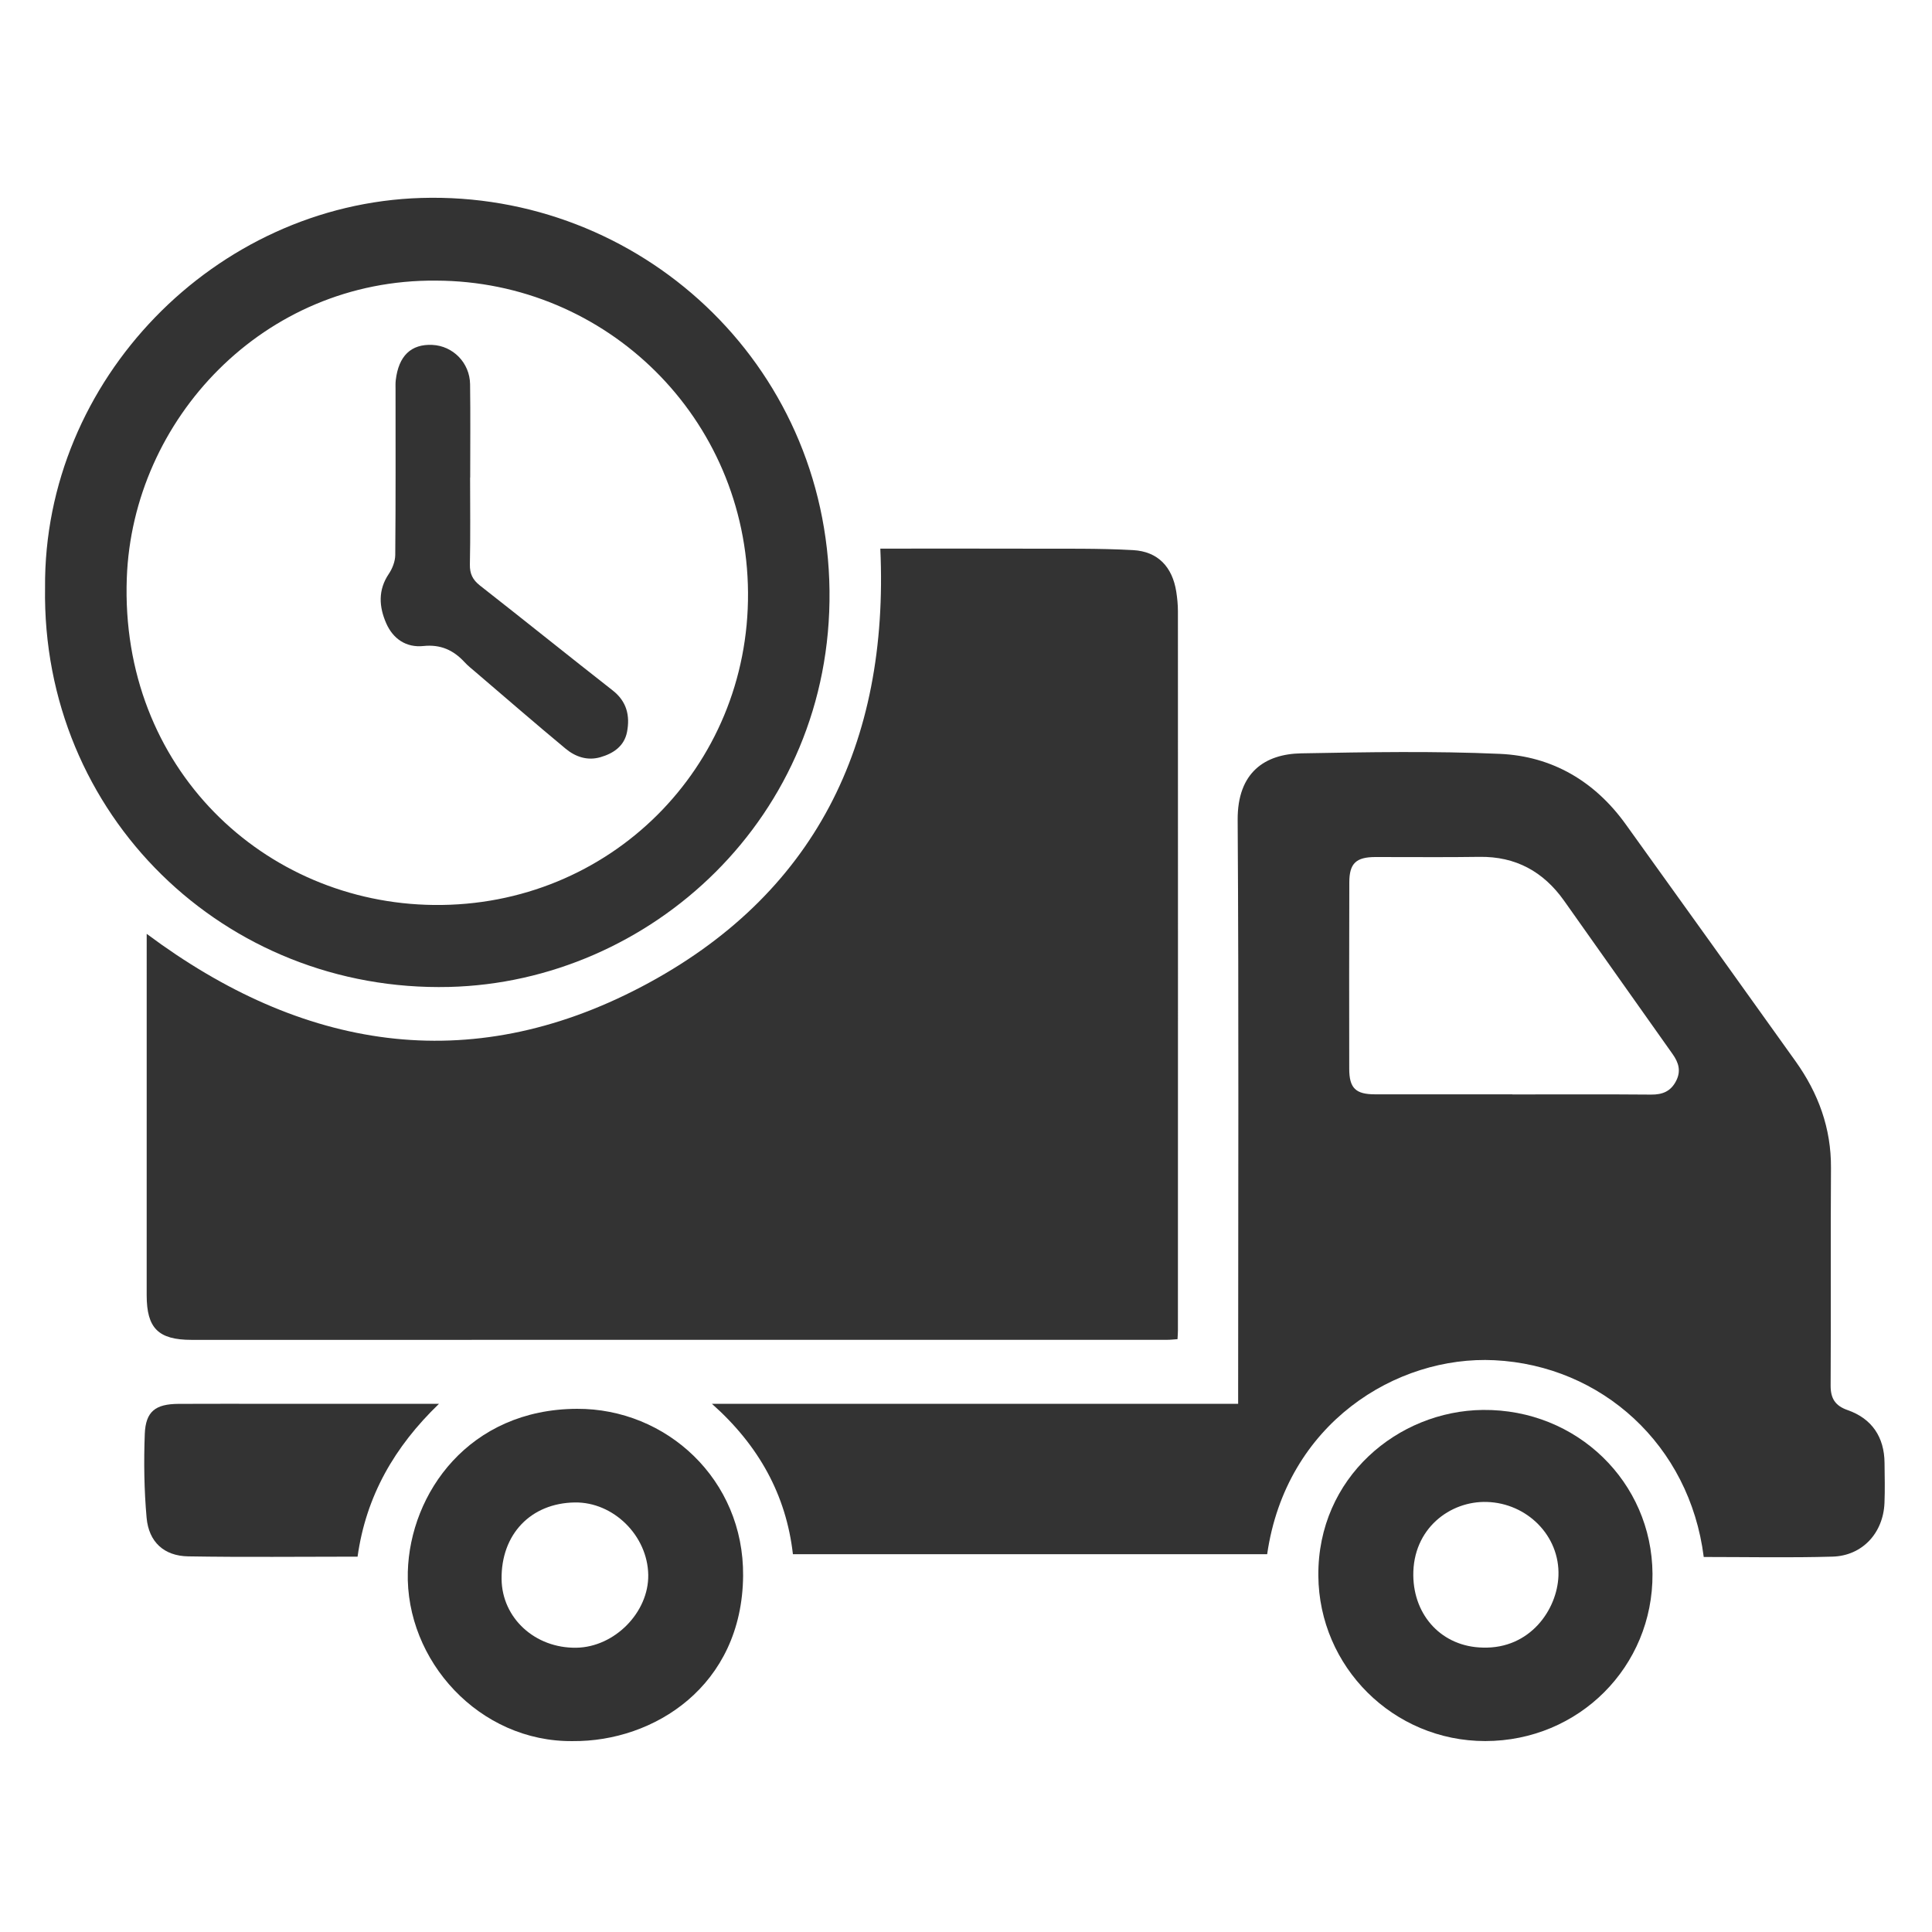
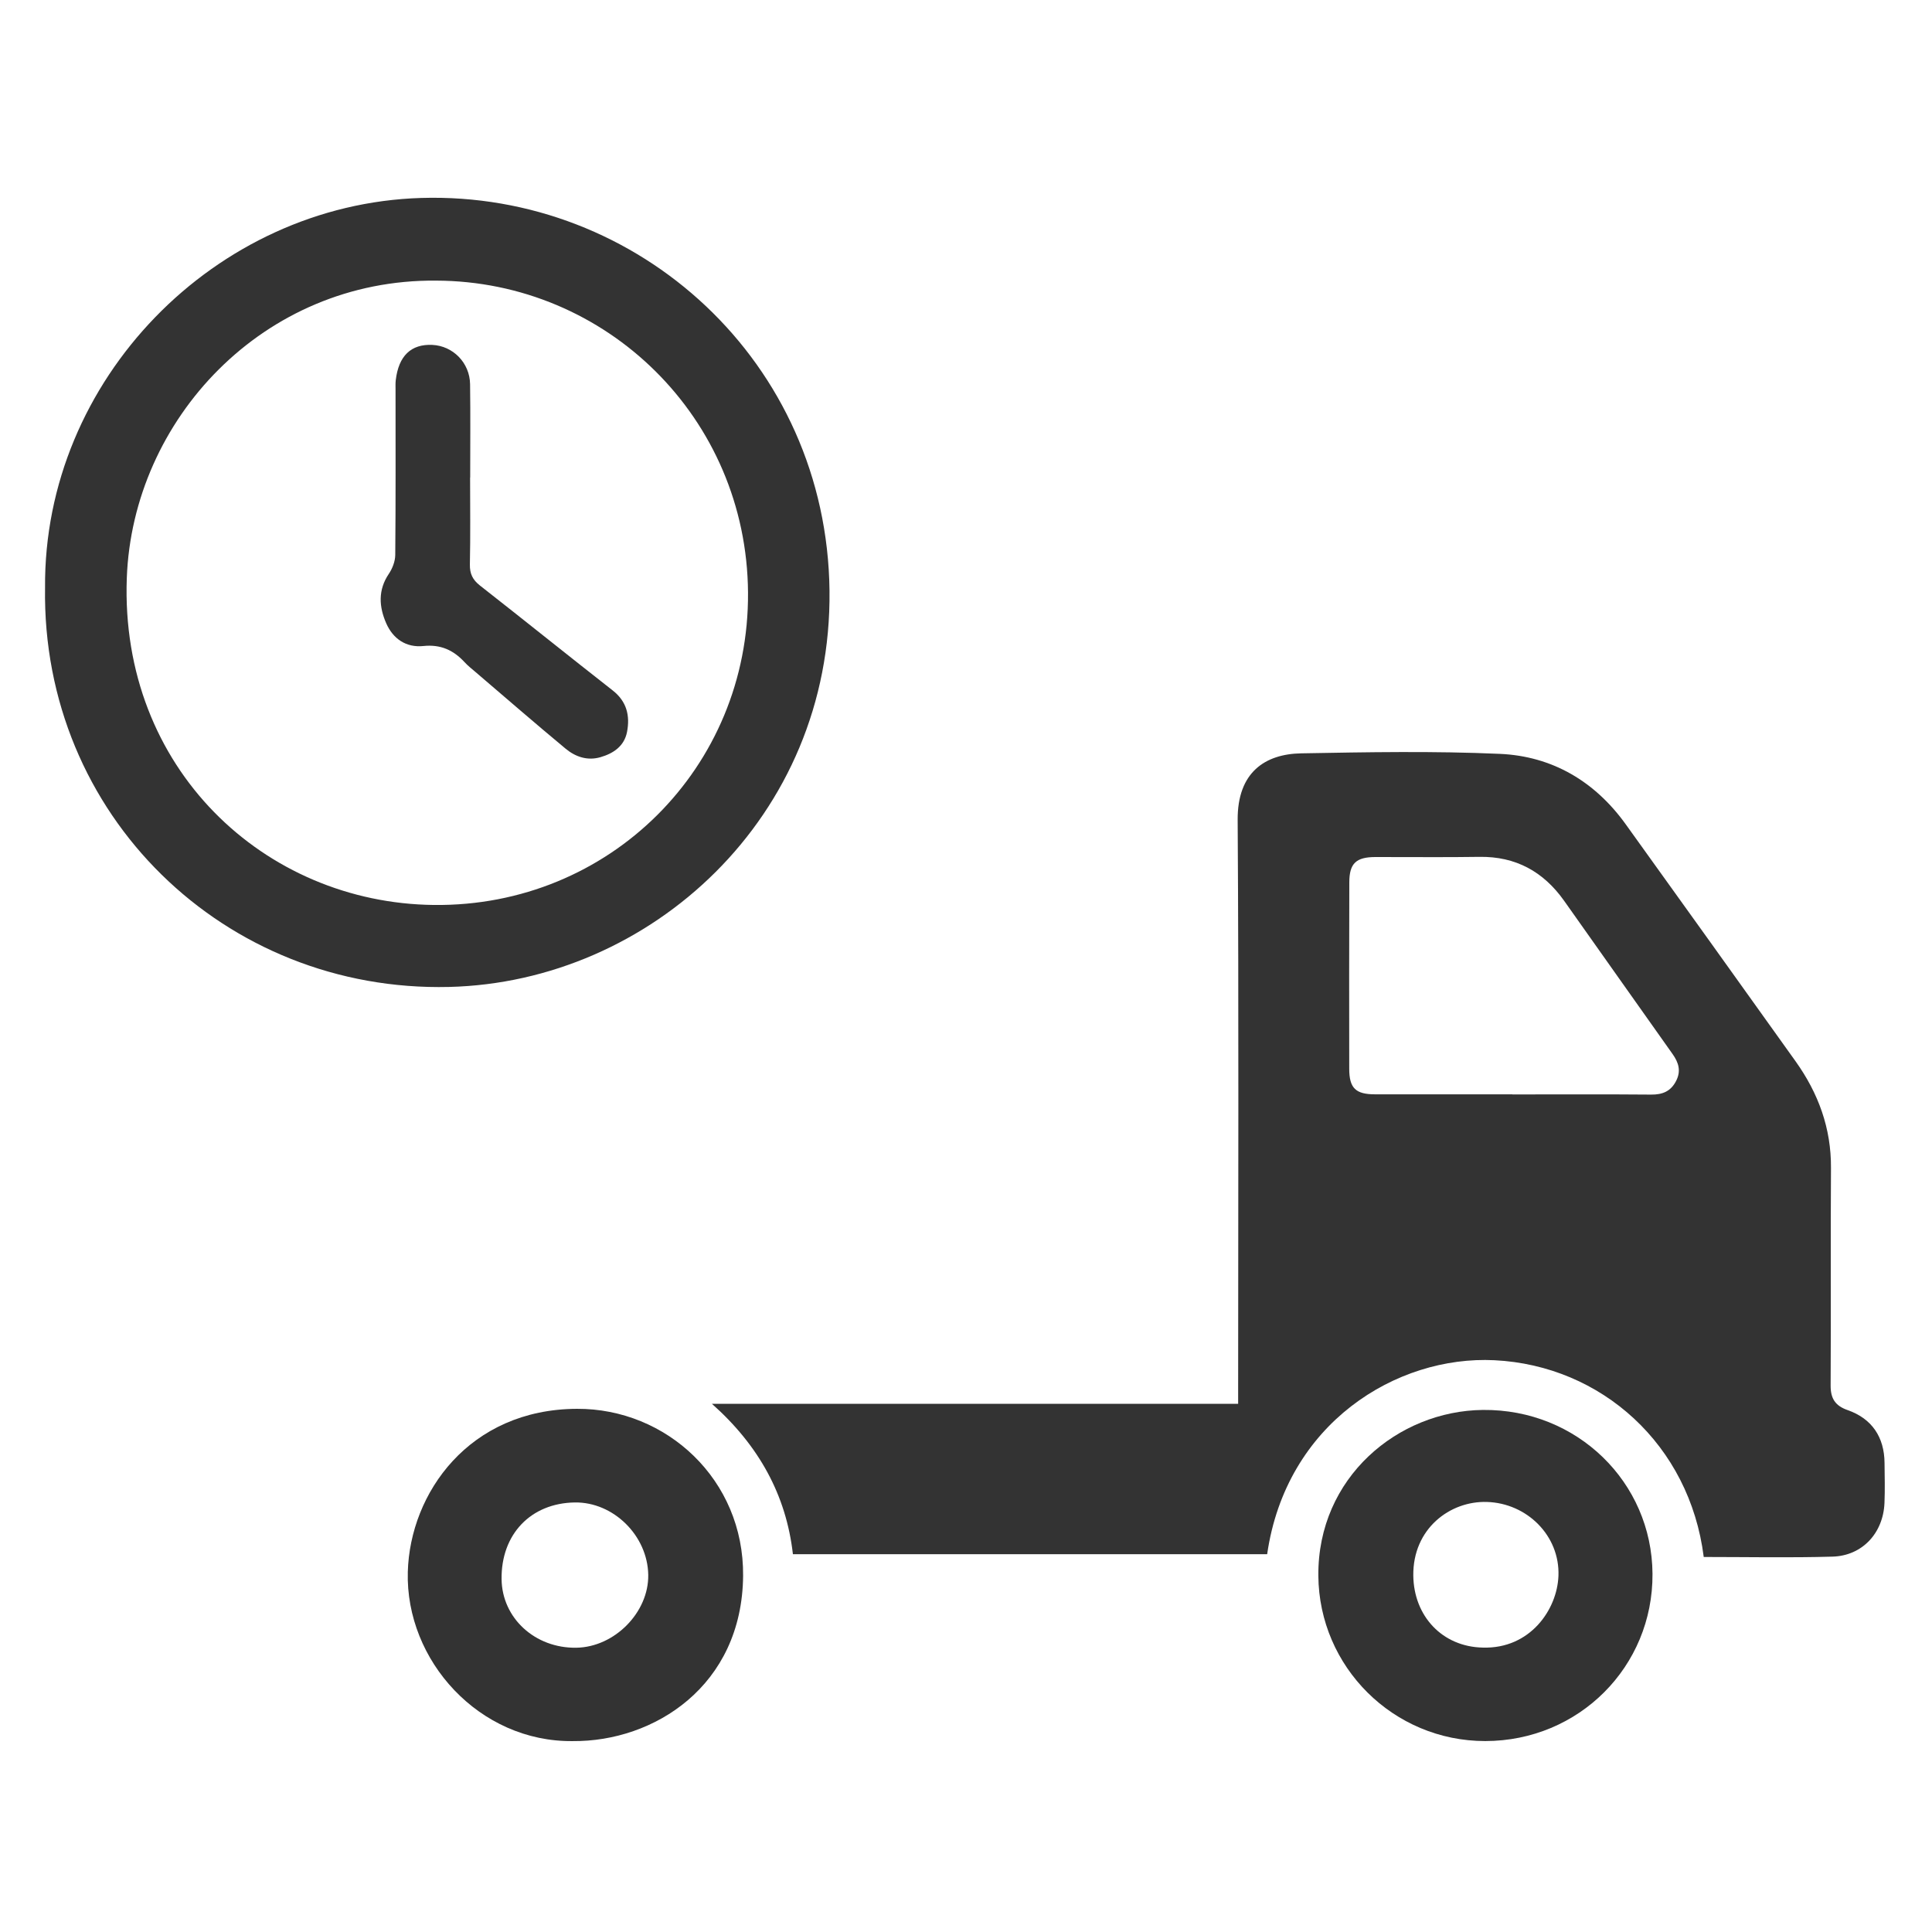
<svg xmlns="http://www.w3.org/2000/svg" version="1.1" id="Warstwa_1" x="0px" y="0px" width="100px" height="100px" viewBox="0 0 100 100" enable-background="new 0 0 100 100" xml:space="preserve">
  <g>
-     <path fill-rule="evenodd" clip-rule="evenodd" fill="#333333" d="M45.565,28.397c2.644,0,5.174-0.007,7.705,0.002   c1.793,0.007,3.588-0.024,5.378,0.075c1.288,0.071,2.03,0.869,2.234,2.143c0.053,0.338,0.087,0.684,0.087,1.027   c0.005,12.408,0.003,24.816,0,37.224c0,0.136-0.012,0.271-0.021,0.447c-0.194,0.013-0.371,0.034-0.547,0.034   c-16.829,0.002-33.657,0.003-50.485,0.002c-1.723,0-2.324-0.604-2.324-2.312c0-6.007,0.001-12.017,0.001-18.025   c0-0.206,0-0.412,0-0.679c8.027,5.992,16.648,7.446,25.613,2.738C42.171,46.364,46.026,38.507,45.565,28.397z" />
    <path fill-rule="evenodd" clip-rule="evenodd" fill="#333333" d="M88.185,80.589c-0.729-5.802-5.286-9.909-10.831-10.184   c-5.074-0.251-10.789,3.266-11.766,10.041c-8.139,0-16.284,0-24.547,0c-0.348-3.06-1.762-5.627-4.192-7.785   c9.141,0,18.148,0,27.237,0c0-0.334,0-0.604,0-0.871c0-9.784,0.038-19.569-0.025-29.353c-0.015-2.473,1.428-3.41,3.287-3.444   c3.429-0.062,6.865-0.125,10.289,0.027c2.701,0.121,4.909,1.417,6.51,3.645c2.937,4.087,5.87,8.175,8.794,12.271   c1.175,1.647,1.844,3.46,1.83,5.519c-0.026,3.753,0.004,7.506-0.018,11.258c-0.003,0.678,0.239,1.05,0.883,1.275   c1.255,0.439,1.896,1.398,1.907,2.732c0.007,0.688,0.026,1.382-0.003,2.071c-0.063,1.558-1.147,2.738-2.693,2.78   C92.642,80.635,90.434,80.589,88.185,80.589z M78.28,56.643c0,0.001,0,0.002,0,0.005c2.393,0,4.786-0.013,7.177,0.008   c0.591,0.006,1.02-0.165,1.297-0.705c0.268-0.52,0.131-0.955-0.188-1.403c-1.876-2.637-3.735-5.287-5.61-7.927   c-1.068-1.506-2.504-2.3-4.387-2.27c-1.793,0.029-3.588,0.004-5.381,0.009c-0.998,0.002-1.345,0.328-1.348,1.305   c-0.007,3.22-0.012,6.439-0.004,9.66c0.002,0.999,0.335,1.317,1.336,1.317C73.542,56.644,75.911,56.643,78.28,56.643z" />
    <path fill-rule="evenodd" clip-rule="evenodd" fill="#333333" d="M2.332,30.415C2.25,19.661,11.13,10.568,21.803,10.246   c11.249-0.339,21,8.495,21.132,20.331c0.13,11.73-9.287,20.253-19.683,20.507C11.627,51.367,2.148,42.187,2.332,30.415z    M22.568,14.525C13.635,14.444,6.86,21.717,6.563,29.927c-0.356,9.836,7.119,16.82,15.897,16.914   c9.081,0.099,16.323-7.118,16.257-16.173C38.653,21.635,31.392,14.547,22.568,14.525z" />
    <path fill-rule="evenodd" clip-rule="evenodd" fill="#333333" d="M29.647,90.119c-4.834,0.054-8.665-4.159-8.539-8.758   c0.113-4.085,3.179-8.42,8.756-8.441c4.627-0.02,8.646,3.657,8.599,8.647C38.411,87.274,33.843,90.156,29.647,90.119z    M29.754,77.767c-2.281,0.032-3.824,1.648-3.792,3.975c0.027,2.015,1.732,3.578,3.87,3.544c1.978-0.031,3.753-1.832,3.721-3.774   C33.519,79.482,31.749,77.738,29.754,77.767z" />
    <path fill-rule="evenodd" clip-rule="evenodd" fill="#333333" d="M76.878,90.117c-4.76,0.002-8.606-3.838-8.641-8.561   c-0.037-5.085,4.125-8.534,8.519-8.578c4.87-0.048,8.744,3.738,8.777,8.478C85.565,86.267,81.72,90.114,76.878,90.117z    M76.747,85.279c2.453,0.076,3.854-1.971,3.918-3.715c0.078-2.072-1.625-3.762-3.705-3.823c-1.908-0.059-3.837,1.383-3.808,3.811   C73.178,83.65,74.651,85.236,76.747,85.279z" />
-     <path fill-rule="evenodd" clip-rule="evenodd" fill="#333333" d="M18.508,80.572c-2.974,0-5.873,0.034-8.771-0.015   c-1.247-0.021-2.037-0.745-2.149-2c-0.128-1.438-0.149-2.893-0.094-4.335c0.046-1.17,0.554-1.551,1.745-1.558   c1.611-0.008,3.223-0.003,4.834-0.003c2.831,0,5.661,0,8.649,0C20.418,74.881,18.947,77.432,18.508,80.572z" />
    <path fill-rule="evenodd" clip-rule="evenodd" fill="#333333" d="M24.332,24.719c0,1.497,0.021,2.994-0.011,4.49   c-0.01,0.486,0.141,0.799,0.523,1.099c2.297,1.798,4.57,3.629,6.868,5.428c0.732,0.572,0.904,1.313,0.743,2.15   c-0.143,0.731-0.699,1.11-1.376,1.306c-0.677,0.196-1.295-0.019-1.803-0.44c-1.573-1.306-3.117-2.646-4.671-3.974   c-0.191-0.164-0.392-0.321-0.562-0.507c-0.577-0.625-1.243-0.925-2.128-0.833c-0.894,0.093-1.573-0.374-1.925-1.178   c-0.372-0.848-0.433-1.716,0.134-2.556c0.188-0.278,0.331-0.65,0.334-0.981c0.026-2.854,0.015-5.709,0.015-8.564   c0-0.162-0.008-0.324,0.011-0.483c0.149-1.259,0.792-1.875,1.894-1.824c1.067,0.051,1.936,0.924,1.953,2.031   c0.023,1.611,0.006,3.223,0.006,4.834C24.335,24.719,24.334,24.719,24.332,24.719z" />
  </g>
</svg>